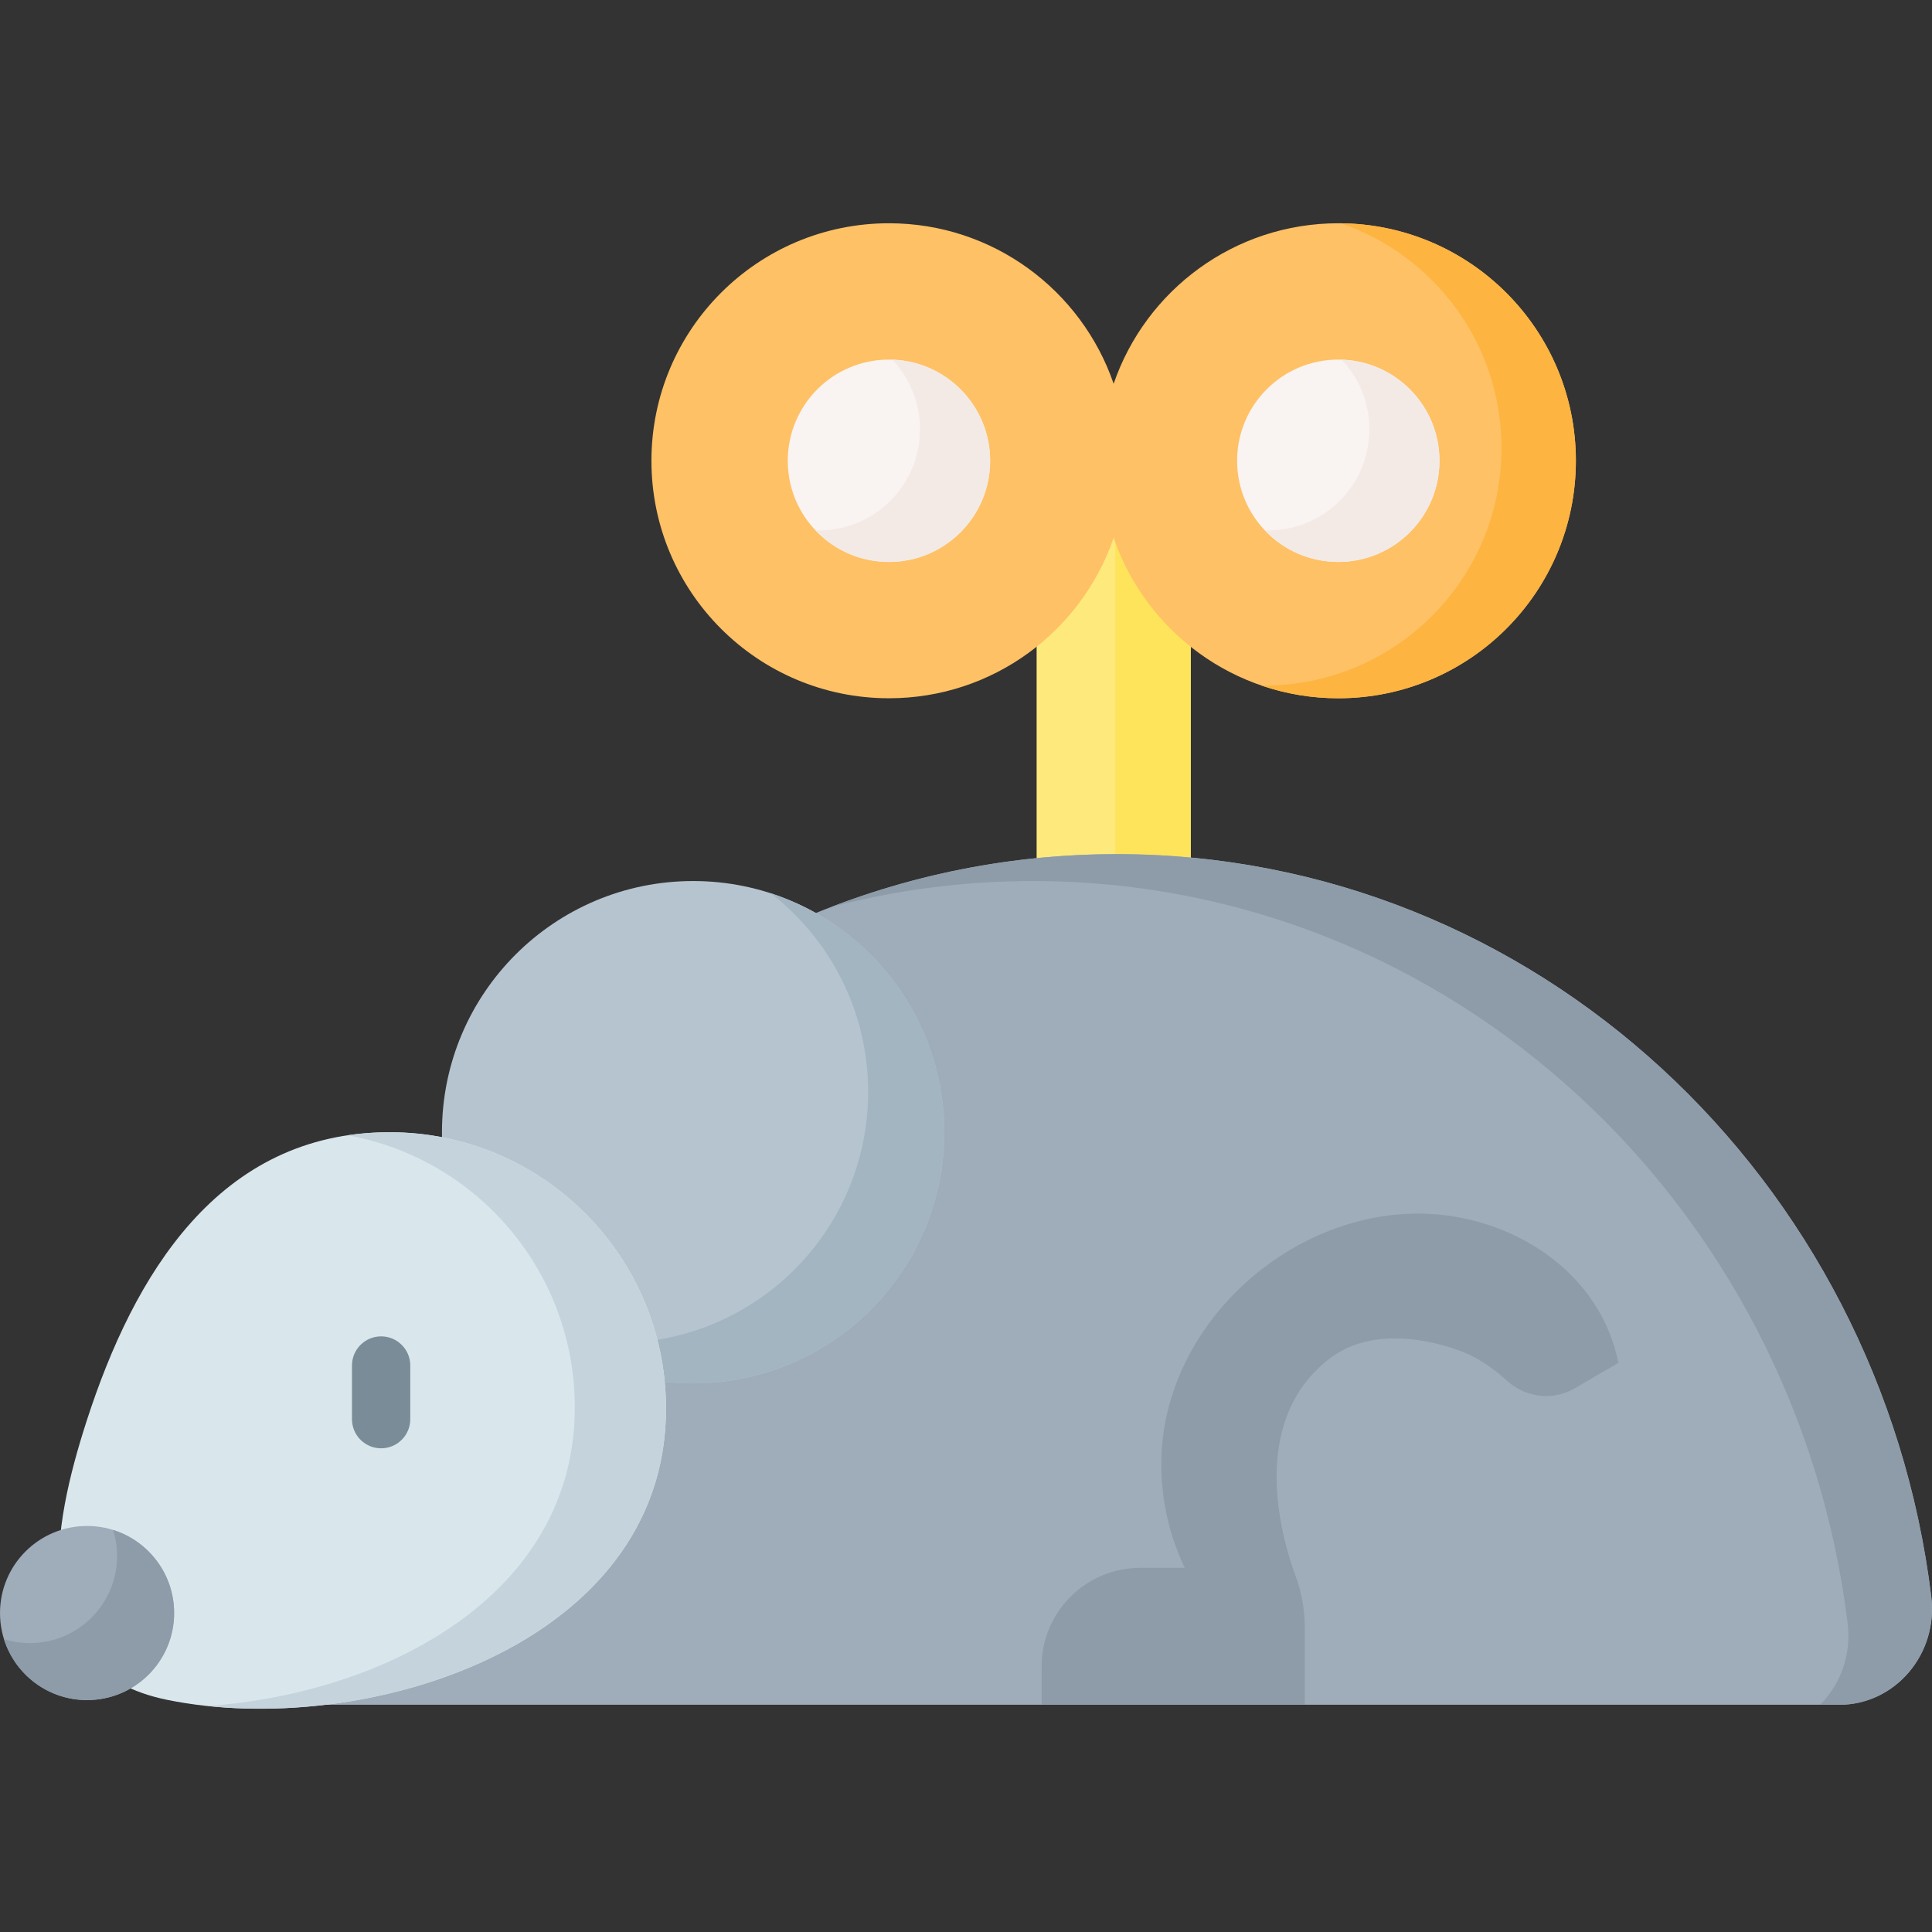
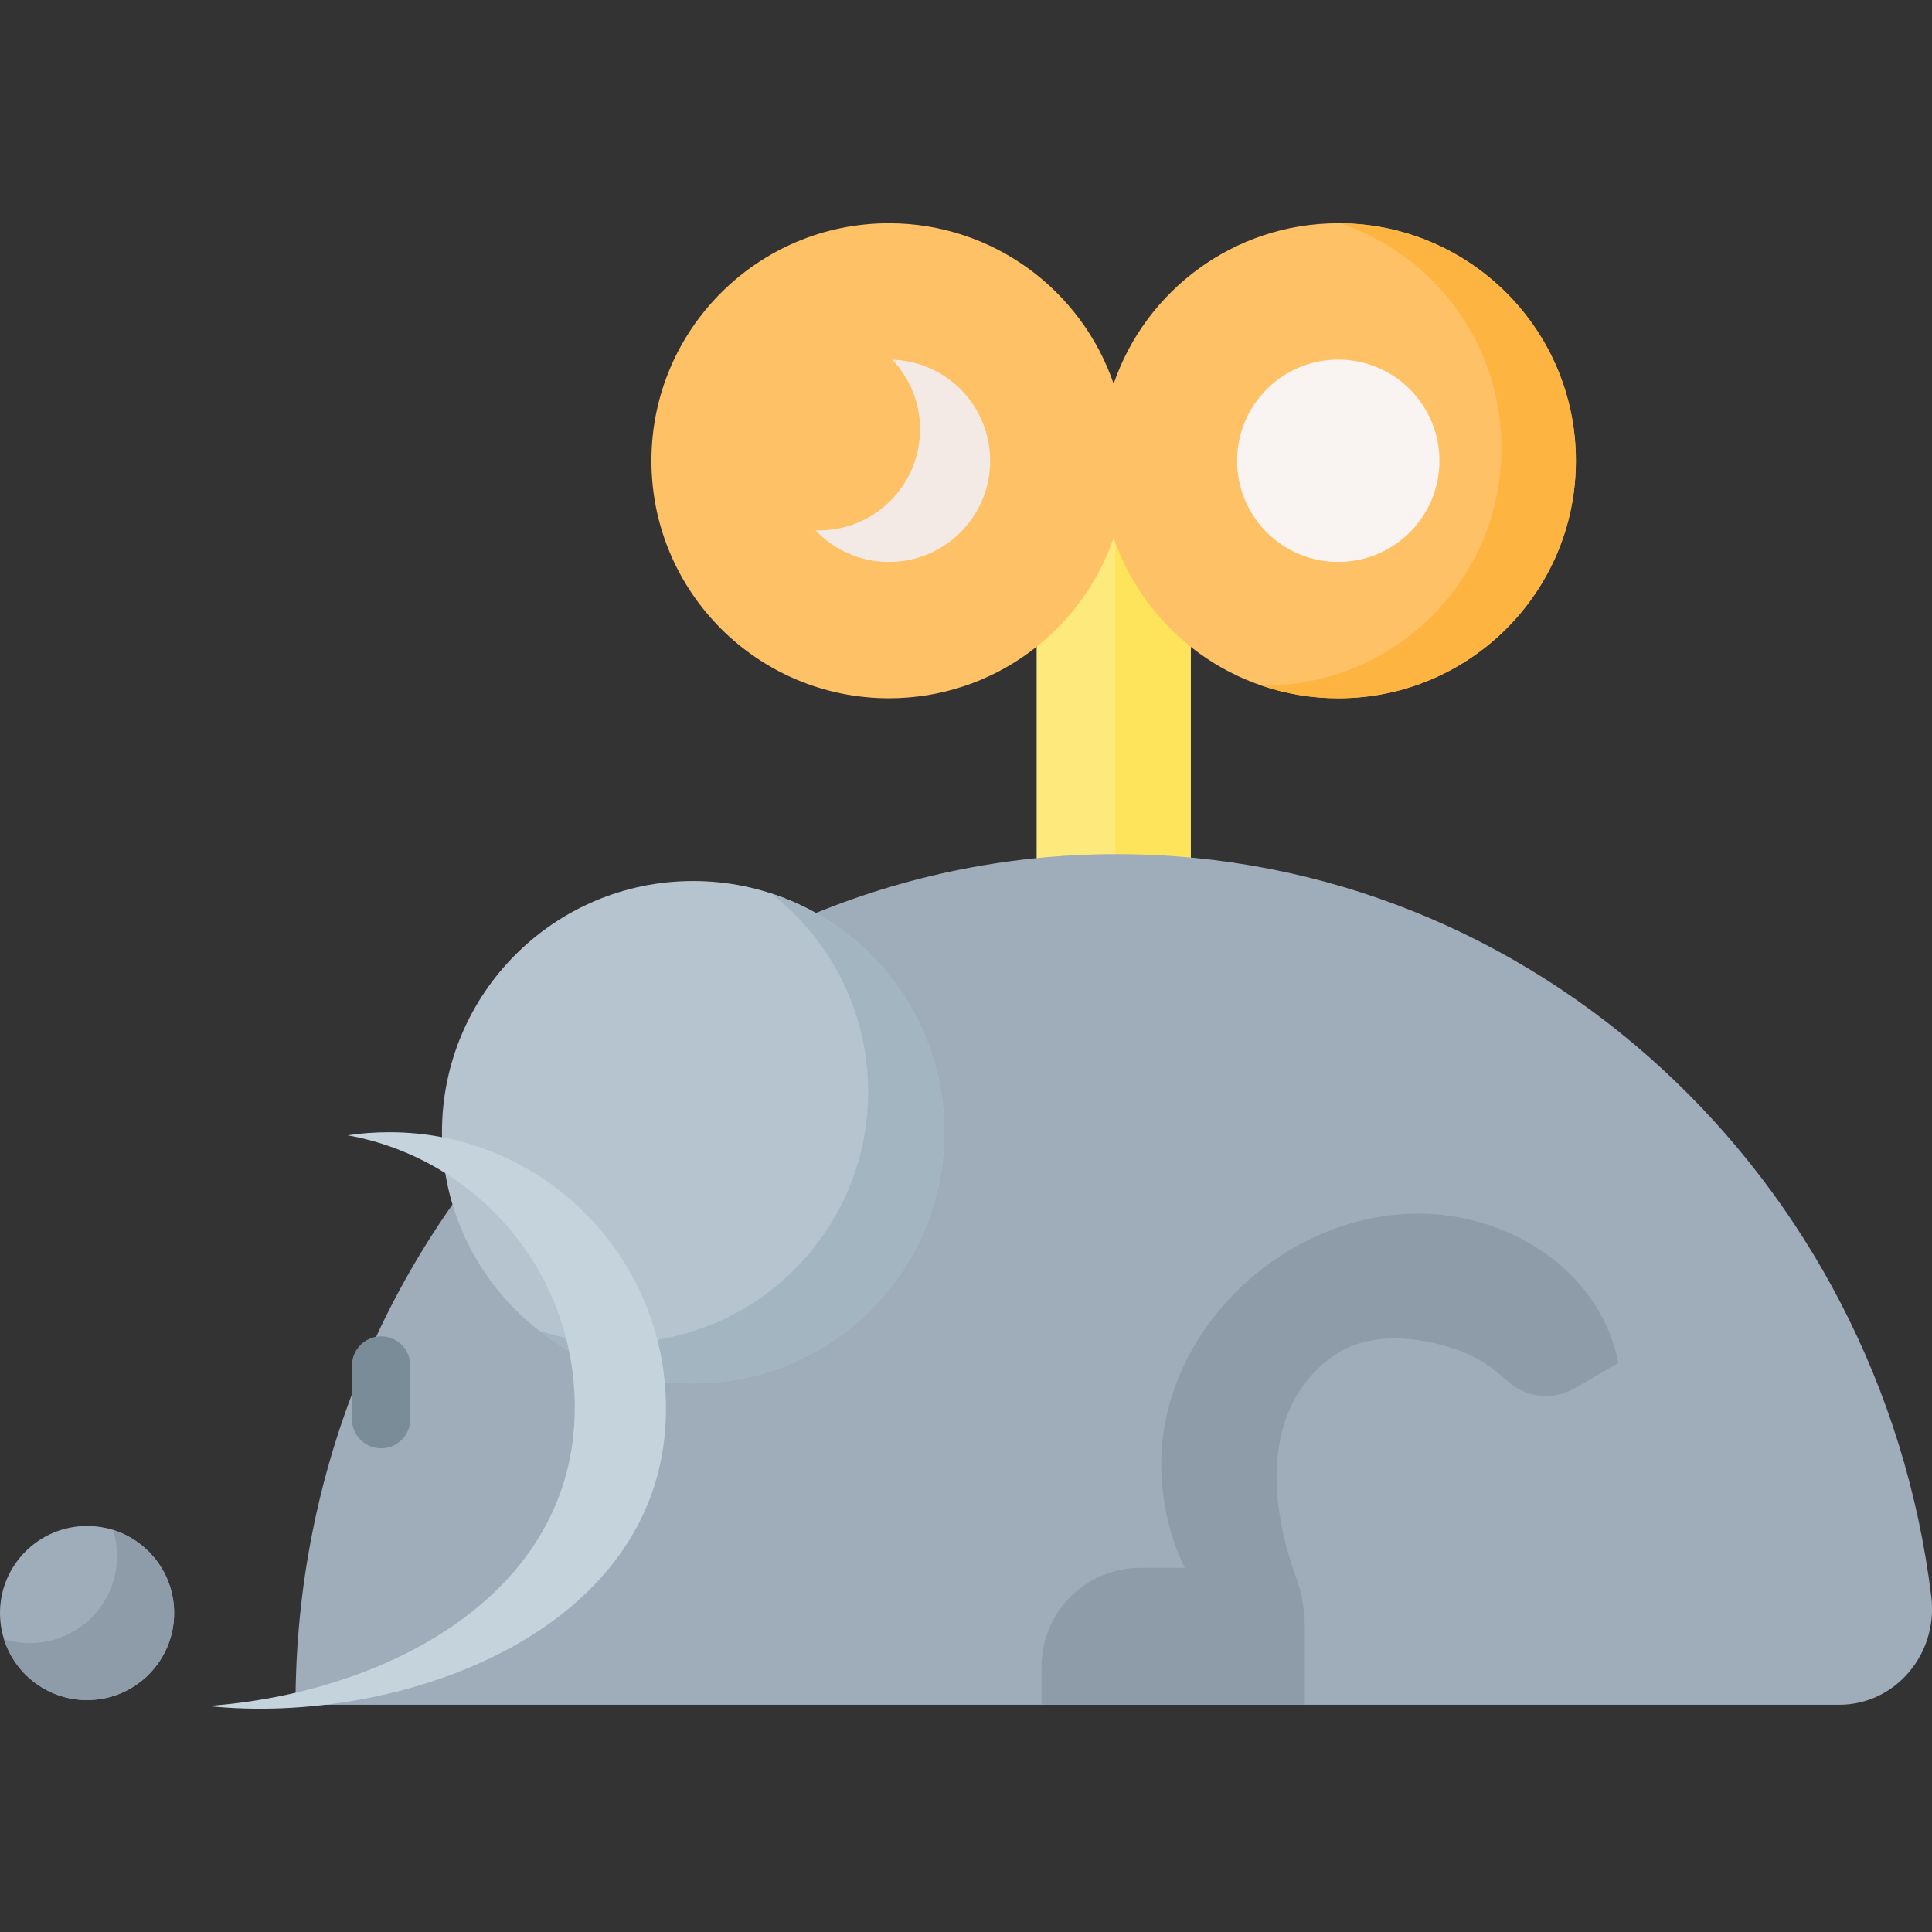
<svg xmlns="http://www.w3.org/2000/svg" width="50" height="50" viewBox="0 0 50 50" fill="none">
  <rect x="0" y="0" width="50" height="50" fill="#333333" stroke="none" />
  <g clip-path="url(#clip0_2146_6503)">
    <path d="M26.828 12.933H30.815V24.692H26.828V12.933Z" fill="#FEE97D" />
    <path d="M28.863 12.933H30.816V24.692H28.863V12.933Z" fill="#FEE45A" />
    <path d="M34.636 5.778C31.939 5.778 29.649 7.516 28.821 9.932C27.993 7.516 25.703 5.778 23.006 5.778C19.611 5.778 16.859 8.53 16.859 11.925C16.859 15.319 19.611 18.071 23.006 18.071C25.703 18.071 27.993 16.333 28.821 13.917C29.649 16.333 31.939 18.071 34.636 18.071C38.031 18.071 40.783 15.319 40.783 11.925C40.783 8.53 38.031 5.778 34.636 5.778Z" fill="#FEC165" />
    <path d="M40.784 11.924C40.784 15.32 38.033 18.071 34.637 18.071C33.941 18.072 33.272 17.956 32.648 17.742C32.669 17.743 32.69 17.743 32.712 17.743C36.107 17.743 38.86 14.991 38.859 11.596C38.859 8.897 37.12 6.605 34.7 5.779C38.066 5.812 40.784 8.551 40.784 11.924Z" fill="#FDB441" />
-     <path d="M23.005 14.543C24.451 14.543 25.624 13.371 25.624 11.925C25.624 10.479 24.451 9.306 23.005 9.306C21.559 9.306 20.387 10.479 20.387 11.925C20.387 13.371 21.559 14.543 23.005 14.543Z" fill="#F9F3F1" />
    <path d="M34.634 14.543C36.08 14.543 37.253 13.371 37.253 11.925C37.253 10.479 36.08 9.306 34.634 9.306C33.188 9.306 32.016 10.479 32.016 11.925C32.016 13.371 33.188 14.543 34.634 14.543Z" fill="#F9F3F1" />
    <path d="M25.625 11.925C25.625 13.371 24.453 14.543 23.007 14.543C22.257 14.543 21.582 14.229 21.105 13.724C21.133 13.726 21.162 13.727 21.192 13.727C22.638 13.727 23.811 12.555 23.811 11.109C23.81 10.411 23.538 9.777 23.093 9.309C24.5 9.354 25.625 10.509 25.625 11.925Z" fill="#F3EAE6" />
-     <path d="M37.254 11.925C37.254 13.371 36.082 14.543 34.636 14.543C33.886 14.543 33.211 14.229 32.734 13.724C32.762 13.726 32.791 13.727 32.821 13.727C34.268 13.728 35.44 12.556 35.44 11.109C35.439 10.411 35.167 9.777 34.722 9.309C36.13 9.353 37.255 10.508 37.254 11.925Z" fill="#F3EAE6" />
    <path d="M7.648 44.119C7.648 31.961 17.163 22.105 28.9 22.105C39.723 22.105 48.656 30.485 49.982 41.323C50.164 42.806 49.047 44.119 47.603 44.119H7.648Z" fill="#9FACBA" />
    <path d="M26.957 44.119V43.129C26.957 41.719 28.1 40.576 29.511 40.576H30.661C30.273 39.763 30.055 38.854 30.055 37.893C30.055 34.095 33.807 30.952 37.492 31.463C39.566 31.752 41.46 33.144 41.883 35.271L40.752 35.93C40.186 36.26 39.476 36.171 38.994 35.727C38.671 35.43 38.247 35.123 37.744 34.943C36.685 34.566 35.373 34.44 34.436 35.141C32.63 36.493 32.858 38.96 33.542 40.822C33.696 41.241 33.767 41.685 33.767 42.131V44.119H26.957Z" fill="#8D9CA8" />
-     <path d="M47.601 44.12H47.102C47.626 43.599 47.918 42.834 47.818 42.019C46.492 31.181 37.559 22.801 26.735 22.801C24.931 22.801 23.18 23.034 21.508 23.473C23.81 22.588 26.299 22.105 28.898 22.105C39.72 22.105 48.653 30.485 49.98 41.322C50.161 42.806 49.045 44.12 47.601 44.12Z" fill="#8D9CA8" />
    <path d="M17.938 35.803C21.528 35.803 24.439 32.892 24.439 29.302C24.439 25.712 21.528 22.801 17.938 22.801C14.348 22.801 11.438 25.712 11.438 29.302C11.438 32.892 14.348 35.803 17.938 35.803Z" fill="#B6C4CF" />
    <path d="M24.44 29.302C24.44 32.892 21.53 35.802 17.94 35.802C16.439 35.802 15.057 35.294 13.957 34.44C14.589 34.646 15.265 34.757 15.966 34.757C19.558 34.757 22.468 31.846 22.468 28.256C22.468 26.167 21.481 24.307 19.949 23.118C22.555 23.964 24.44 26.413 24.44 29.302Z" fill="#A3B5C1" />
-     <path d="M17.237 36.454C17.237 32.504 14.035 29.302 10.085 29.302C5.642 29.302 3.458 33.019 2.246 36.763C1.369 39.474 0.597 43.238 4.34 43.995C9.369 45.014 17.237 42.623 17.237 36.454Z" fill="#D9E7EC" />
    <path d="M17.236 36.454C17.236 42.214 10.378 44.68 5.375 44.151C9.93 43.827 14.876 41.311 14.875 36.42C14.875 32.905 12.338 29.981 8.995 29.381C9.342 29.328 9.706 29.302 10.085 29.302C14.034 29.302 17.236 32.504 17.236 36.454Z" fill="#C5D3DD" />
    <path d="M2.253 43.998C3.498 43.998 4.507 42.989 4.507 41.745C4.507 40.5 3.498 39.492 2.253 39.492C1.009 39.492 0 40.5 0 41.745C0 42.989 1.009 43.998 2.253 43.998Z" fill="#9FACBA" />
    <path d="M4.506 41.745C4.506 42.99 3.496 43.998 2.251 43.998C1.243 43.998 0.388 43.335 0.102 42.42C0.315 42.487 0.542 42.523 0.777 42.523C2.021 42.523 3.03 41.514 3.03 40.27C3.03 40.035 2.994 39.808 2.928 39.595C3.843 39.883 4.506 40.736 4.506 41.745Z" fill="#8D9CA8" />
    <path d="M9.863 37.482C9.447 37.482 9.109 37.145 9.109 36.728V35.339C9.109 34.923 9.447 34.585 9.863 34.585C10.28 34.585 10.618 34.923 10.618 35.339V36.728C10.618 37.145 10.28 37.482 9.863 37.482Z" fill="#7A8C98" />
  </g>
  <defs>
    <clipPath id="clip0_2146_6503">
      <rect width="50" height="50" fill="white" />
    </clipPath>
  </defs>
</svg>